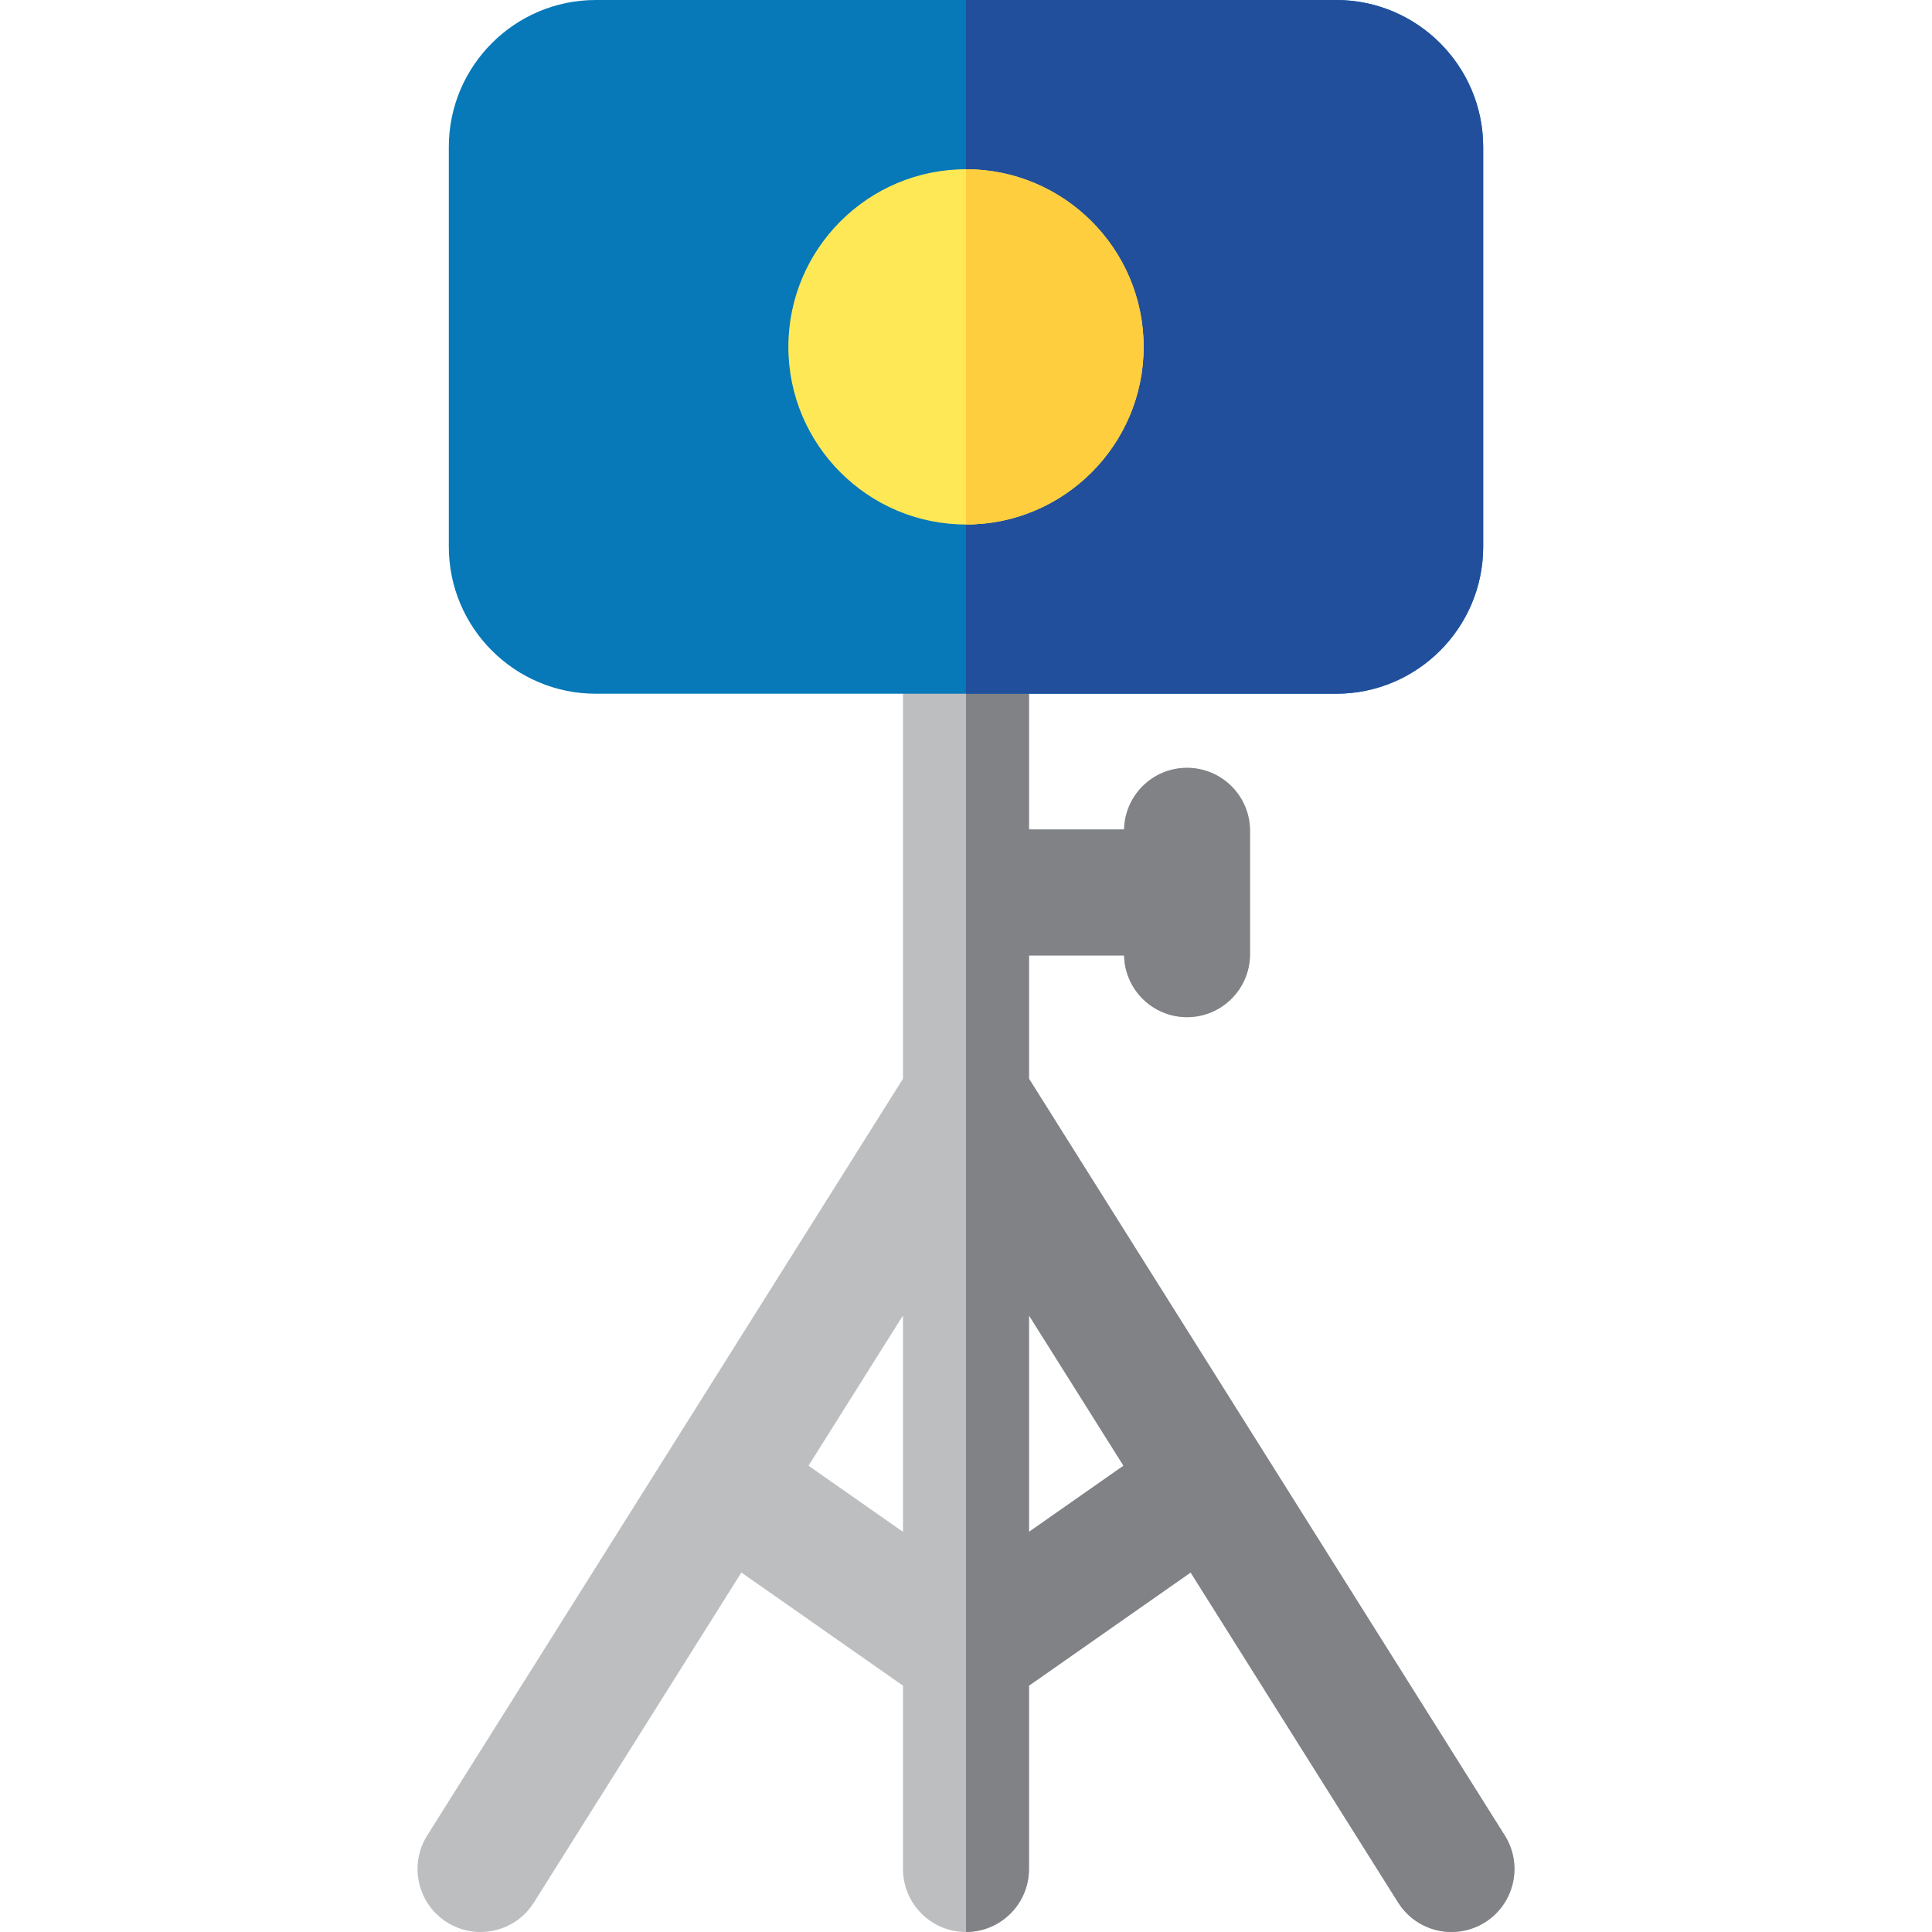
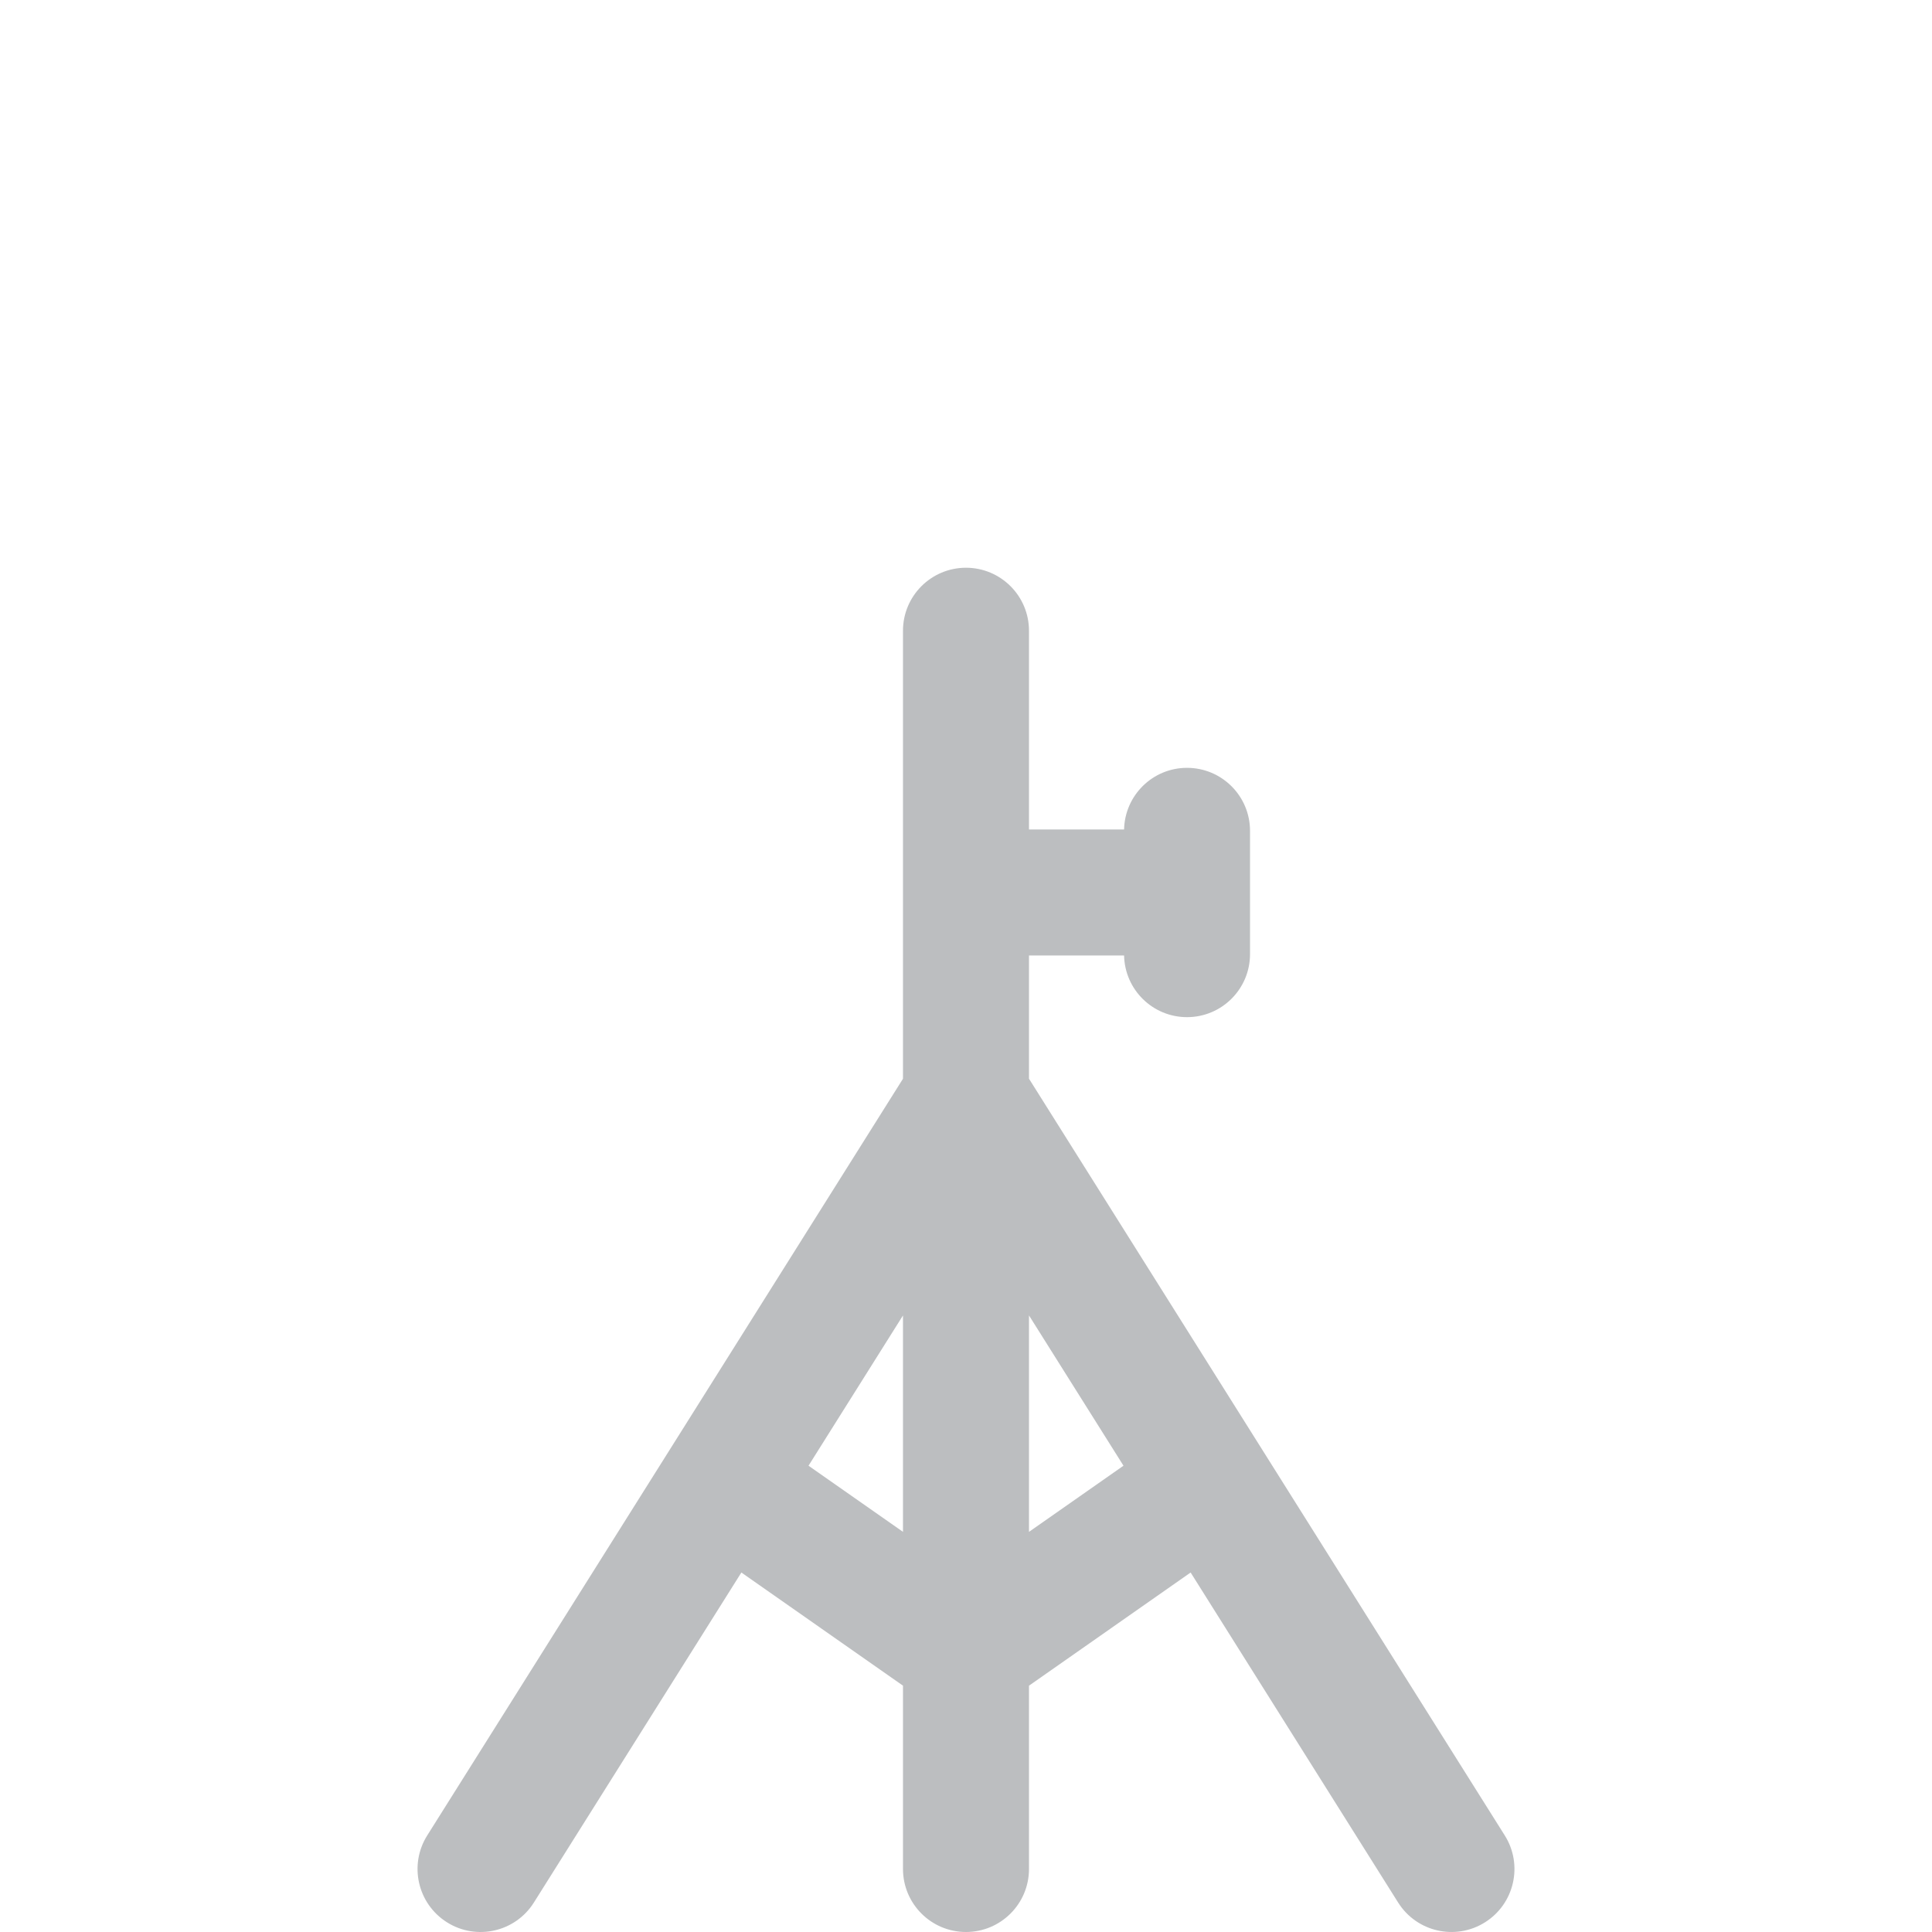
<svg xmlns="http://www.w3.org/2000/svg" height="800px" width="800px" version="1.1" id="Layer_1" viewBox="0 0 512 512" xml:space="preserve">
  <path style="fill:#BCBEC0;" d="M398.783,486.416L272.691,285.864v-32.649h25.203c0.191,9.055,7.576,16.341,16.678,16.341  c9.22,0,16.696-7.475,16.696-16.696v-32.679c0-9.22-7.475-16.696-16.696-16.696c-9.1,0-16.486,7.285-16.678,16.339h-25.203v-52.671  c0-9.22-7.475-16.696-16.696-16.696c-9.22,0-16.696,7.475-16.696,16.696V285.88L113.217,486.416  c-4.908,7.807-2.559,18.112,5.247,23.021c7.809,4.909,18.112,2.558,23.021-5.247l54.987-87.458l42.829,29.985v48.585  c0,9.22,7.475,16.696,16.696,16.696s16.696-7.475,16.696-16.696v-48.58l42.837-29.991l54.987,87.458  c4.905,7.802,15.211,10.156,23.021,5.247C401.342,504.528,403.692,494.221,398.783,486.416z M214.266,388.428l25.034-39.817v57.344  L214.266,388.428z M272.691,405.961v-57.364l25.043,39.831L272.691,405.961z" />
-   <path style="fill:#808285;" d="M398.783,486.416L272.691,285.864v-32.649h25.203c0.191,9.055,7.576,16.341,16.678,16.341  c9.22,0,16.696-7.475,16.696-16.696v-32.679c0-9.22-7.475-16.696-16.696-16.696c-9.1,0-16.486,7.285-16.678,16.339h-25.203v-52.671  c0-9.219-7.473-16.693-16.691-16.696v361.539c9.218-0.002,16.691-7.476,16.691-16.696v-48.58l42.838-29.991l54.987,87.458  c4.905,7.802,15.211,10.156,23.021,5.247C401.342,504.528,403.692,494.221,398.783,486.416z M272.691,405.961v-57.364l25.043,39.831  L272.691,405.961z" />
-   <path style="fill:#0778B8;" d="M354.105,183.847H157.896c-21.481,0-38.956-17.476-38.956-38.956V38.956  C118.94,17.476,136.415,0,157.896,0h196.208c21.481,0,38.956,17.476,38.956,38.956v105.935  C393.061,166.371,375.584,183.847,354.105,183.847z" />
-   <path style="fill:#224F9C;" d="M354.105,0H256v183.847h98.104c21.481,0,38.956-17.476,38.956-38.956V38.956  C393.061,17.476,375.584,0,354.105,0z" />
-   <path style="fill:#FEE856;" d="M256,138.999c-25.957,0-47.075-21.118-47.075-47.075S230.043,44.849,256,44.849  s47.075,21.118,47.075,47.075S281.957,138.999,256,138.999z" />
-   <path style="fill:#FFCE3E;" d="M256,44.849v94.15c25.957,0,47.075-21.118,47.075-47.075S281.957,44.849,256,44.849z" />
</svg>